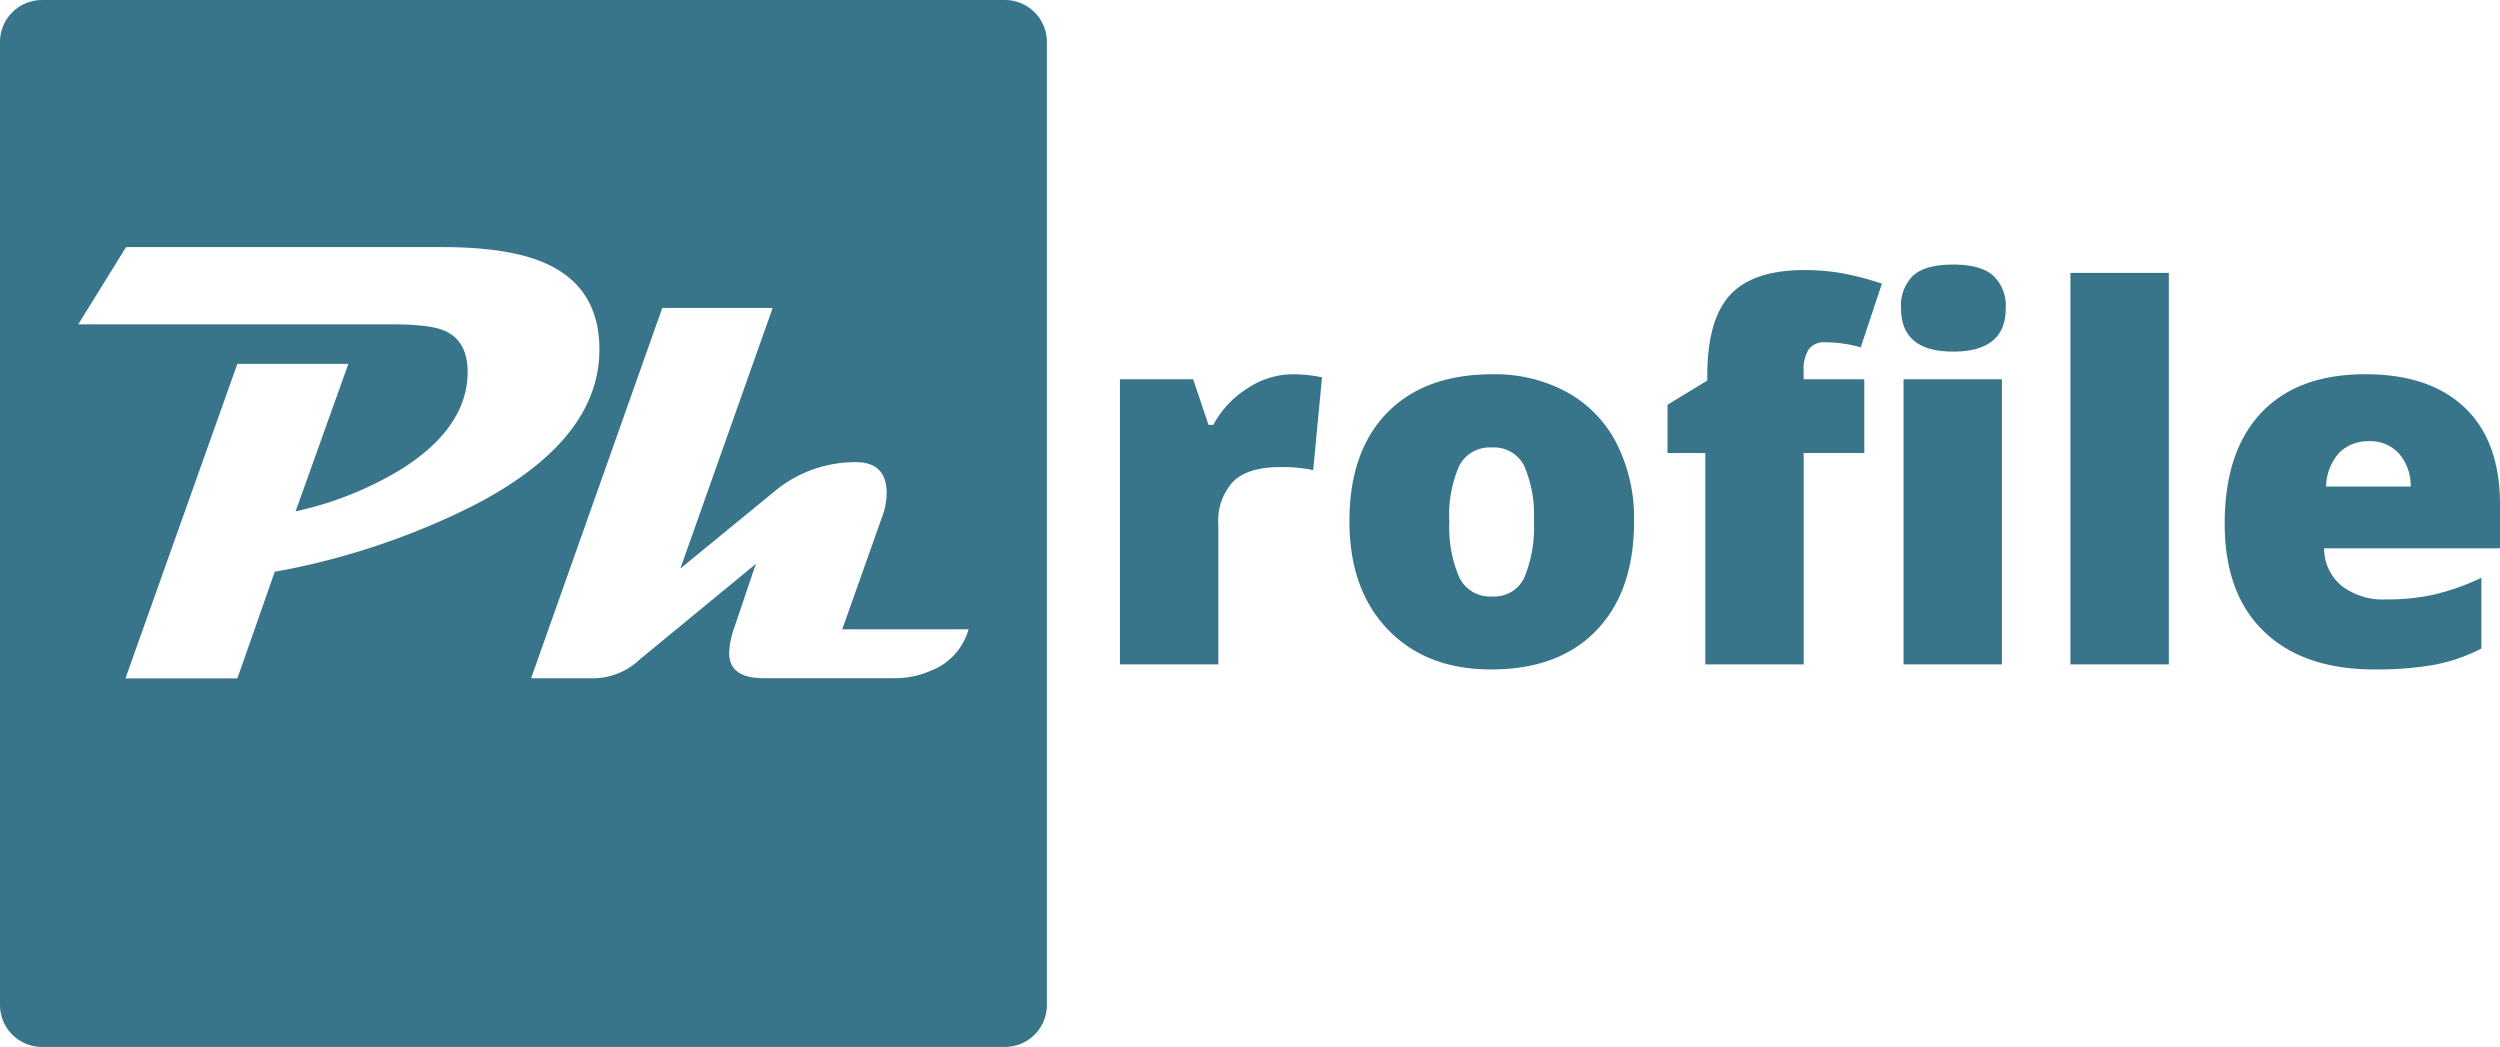
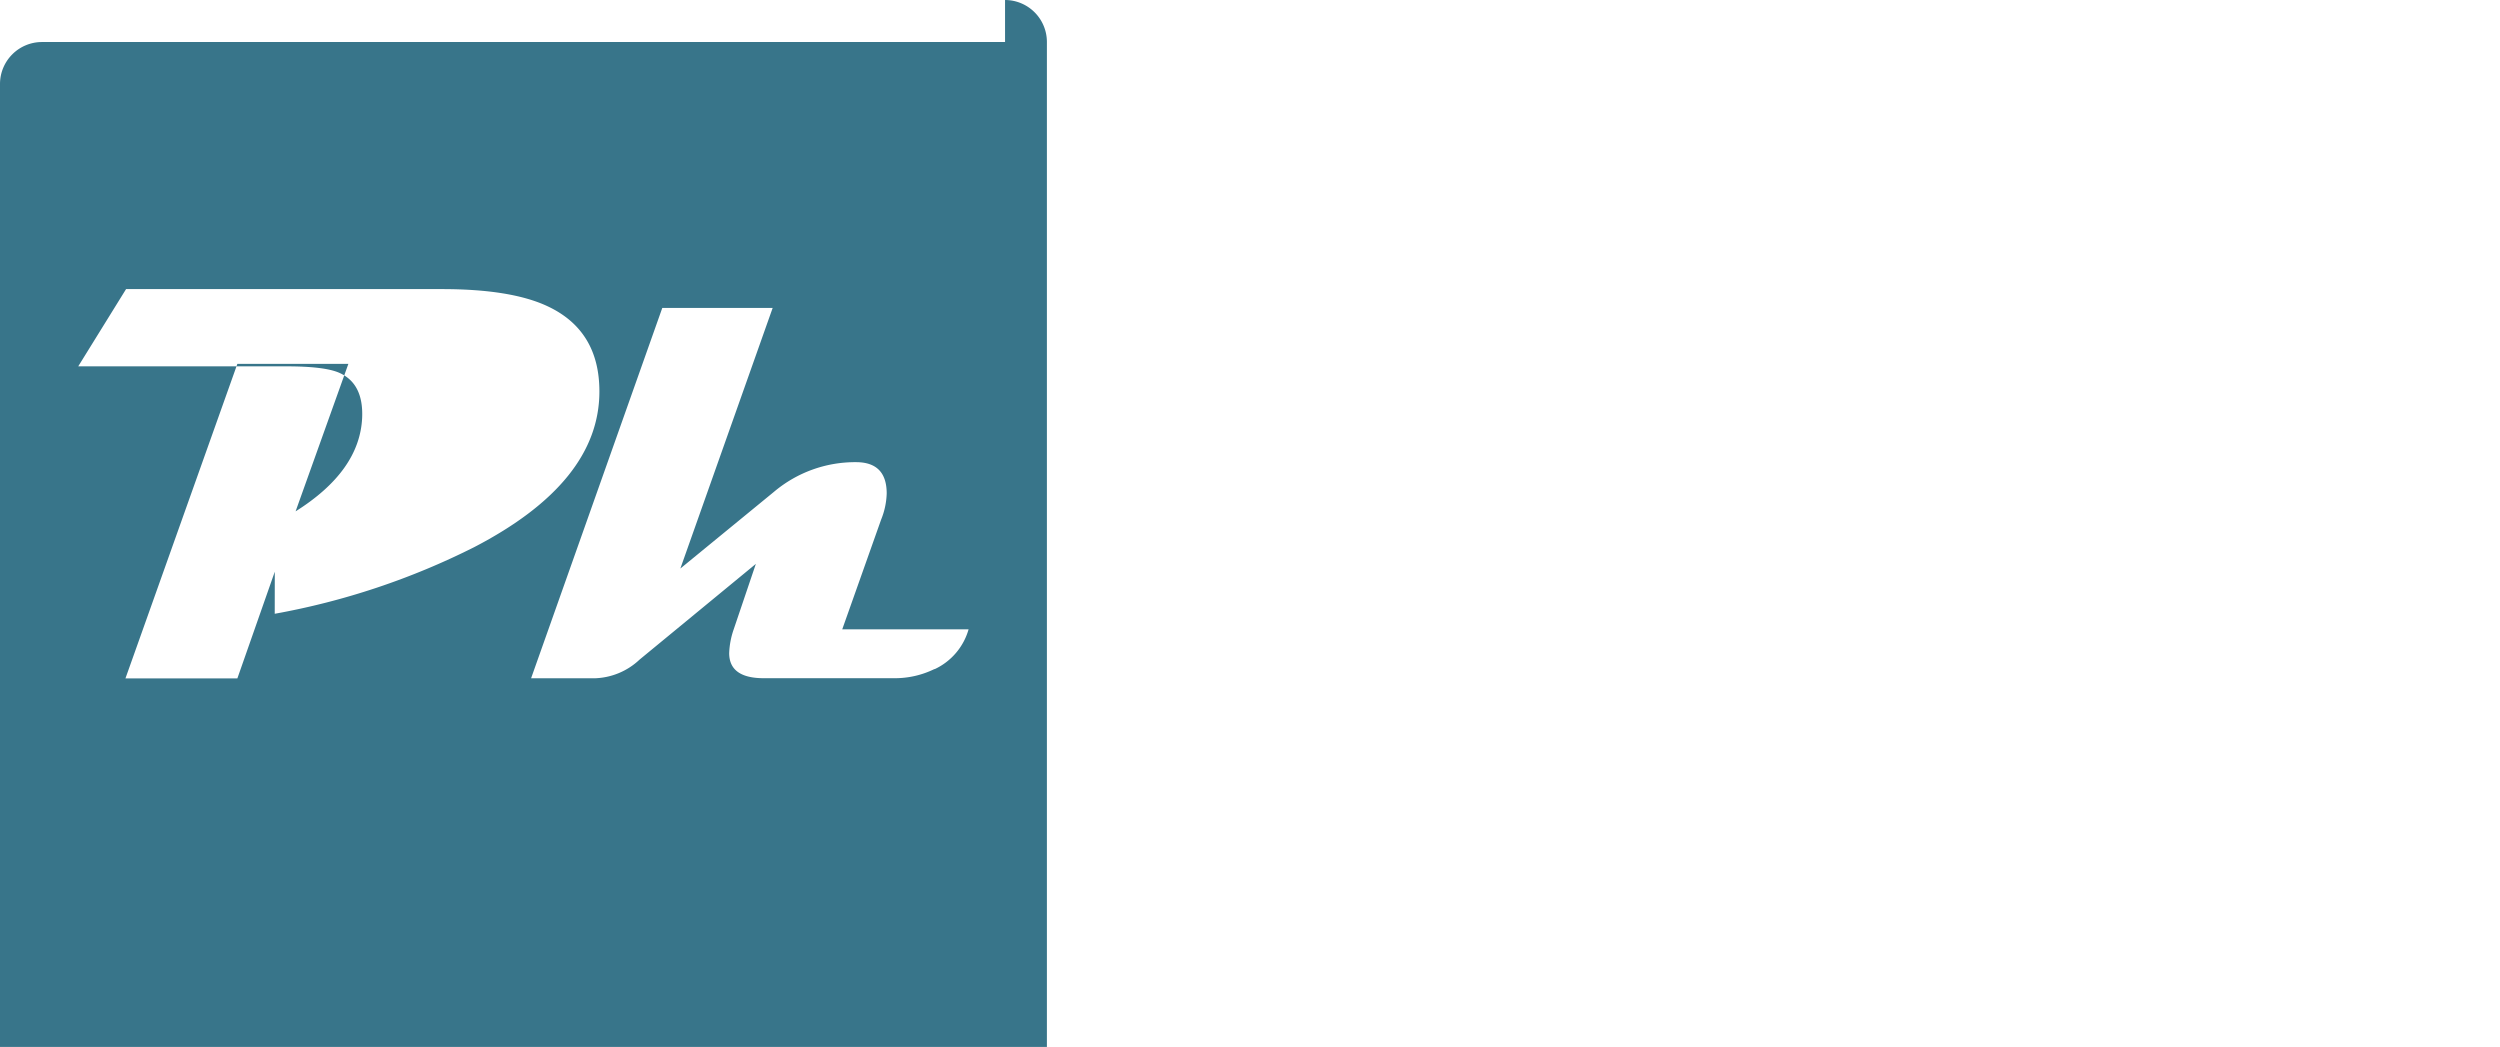
<svg xmlns="http://www.w3.org/2000/svg" width="320.145" height="134.064" viewBox="0 0 320.145 134.064">
  <defs>
    <style> .cls-1 { fill: #38758a; } </style>
  </defs>
  <g id="icon-phrofile" transform="translate(-605.936 -175.916)">
-     <path id="Tracciato_1198" data-name="Tracciato 1198" class="cls-1" d="M813.767,1651.3a11.531,11.531,0,0,1-5.144,1.18H791.9q-4.432,0-4.432-3.216a10.367,10.367,0,0,1,.586-3.063l2.829-8.361L776,1650.091a8.735,8.735,0,0,1-5.811,2.4H762.1l16.8-47.424h14.135l-11.82,33.369,11.973-9.811a16.111,16.111,0,0,1,10.523-3.811c2.613,0,3.928,1.333,3.928,4.009a9.577,9.577,0,0,1-.712,3.343l-4.982,14.054h16.18a8.054,8.054,0,0,1-4.36,5.108m-84.487-12.487-4.793,13.667H710.153l14.333-40.279H738.7l-6.757,18.883a43.9,43.9,0,0,0,13.5-5.378q8.2-5.15,8.523-11.974c.126-2.928-.847-4.856-2.946-5.775q-1.892-.824-6.793-.82H704.108l6.126-9.892h40.442q8.878,0,13.541,2.2,6.635,3.108,6.631,10.91,0,11.622-16.054,19.946a93.658,93.658,0,0,1-25.522,8.522m93.523-73.217H699.45a5.379,5.379,0,0,0-5.36,5.361v123.344a5.379,5.379,0,0,0,5.36,5.36H822.794a5.379,5.379,0,0,0,5.36-5.36V1570.991a5.379,5.379,0,0,0-5.36-5.361" transform="translate(-88.154 -1389.714)" />
-     <path id="Tracciato_1199" data-name="Tracciato 1199" class="cls-1" d="M26.394-37.157a18.231,18.231,0,0,1,3.126.258l.709.129L29.1-24.879a18.536,18.536,0,0,0-4.286-.387q-4.125,0-5.994,1.885a7.389,7.389,0,0,0-1.869,5.43V0H4.351V-36.513h9.378l1.966,5.833h.612a12.617,12.617,0,0,1,4.4-4.689A10.529,10.529,0,0,1,26.394-37.157Zm43.8,18.82q0,8.959-4.818,13.97T51.885.645q-8.314,0-13.229-5.124T33.741-18.337q0-8.927,4.818-13.874t13.519-4.947a19.274,19.274,0,0,1,9.507,2.288,15.62,15.62,0,0,1,6.365,6.558A21.176,21.176,0,0,1,70.189-18.337Zm-23.654,0a16.216,16.216,0,0,0,1.257,7.17A4.368,4.368,0,0,0,52.014-8.7a4.244,4.244,0,0,0,4.141-2.465,16.785,16.785,0,0,0,1.208-7.17,15.938,15.938,0,0,0-1.225-7.058,4.324,4.324,0,0,0-4.189-2.385,4.343,4.343,0,0,0-4.157,2.369A15.564,15.564,0,0,0,46.535-18.337ZM117.3,0H104.7V-36.513h12.6ZM104.382-45.6a5.323,5.323,0,0,1,1.579-4.222q1.579-1.386,5.092-1.386t5.124,1.418a5.285,5.285,0,0,1,1.611,4.189q0,5.543-6.735,5.543Q104.382-40.058,104.382-45.6ZM99.677-27.07H91.91V0H79.31V-27.07H74.476v-6.187l5.092-3.094v-.612q0-7.219,2.949-10.377T91.975-50.5a27.93,27.93,0,0,1,4.753.387,37.973,37.973,0,0,1,5.2,1.354l-2.707,8.153a16.933,16.933,0,0,0-4.544-.645,2.46,2.46,0,0,0-2.111.886,4.9,4.9,0,0,0-.661,2.884v.967h7.767ZM138.671,0h-12.6V-50.145h12.6Zm26.361.645q-9.12,0-14.164-4.85t-5.043-13.809q0-9.249,4.673-14.2t13.342-4.947q8.25,0,12.746,4.3t4.5,12.391v5.607H158.555a6.249,6.249,0,0,0,2.24,4.8,8.775,8.775,0,0,0,5.752,1.74,27.777,27.777,0,0,0,6.107-.628,30.251,30.251,0,0,0,6.042-2.143V-2.03A22.232,22.232,0,0,1,172.573.064,42.371,42.371,0,0,1,165.032.645Zm-.741-29.229a5.24,5.24,0,0,0-3.722,1.4,6.581,6.581,0,0,0-1.756,4.4h10.828a6.279,6.279,0,0,0-1.5-4.222A4.947,4.947,0,0,0,164.291-28.585Z" transform="translate(745 261)" />
+     <path id="Tracciato_1198" data-name="Tracciato 1198" class="cls-1" d="M813.767,1651.3a11.531,11.531,0,0,1-5.144,1.18H791.9q-4.432,0-4.432-3.216a10.367,10.367,0,0,1,.586-3.063l2.829-8.361L776,1650.091a8.735,8.735,0,0,1-5.811,2.4H762.1l16.8-47.424h14.135l-11.82,33.369,11.973-9.811a16.111,16.111,0,0,1,10.523-3.811c2.613,0,3.928,1.333,3.928,4.009a9.577,9.577,0,0,1-.712,3.343l-4.982,14.054h16.18a8.054,8.054,0,0,1-4.36,5.108m-84.487-12.487-4.793,13.667H710.153l14.333-40.279H738.7l-6.757,18.883q8.2-5.15,8.523-11.974c.126-2.928-.847-4.856-2.946-5.775q-1.892-.824-6.793-.82H704.108l6.126-9.892h40.442q8.878,0,13.541,2.2,6.635,3.108,6.631,10.91,0,11.622-16.054,19.946a93.658,93.658,0,0,1-25.522,8.522m93.523-73.217H699.45a5.379,5.379,0,0,0-5.36,5.361v123.344a5.379,5.379,0,0,0,5.36,5.36H822.794a5.379,5.379,0,0,0,5.36-5.36V1570.991a5.379,5.379,0,0,0-5.36-5.361" transform="translate(-88.154 -1389.714)" />
  </g>
</svg>